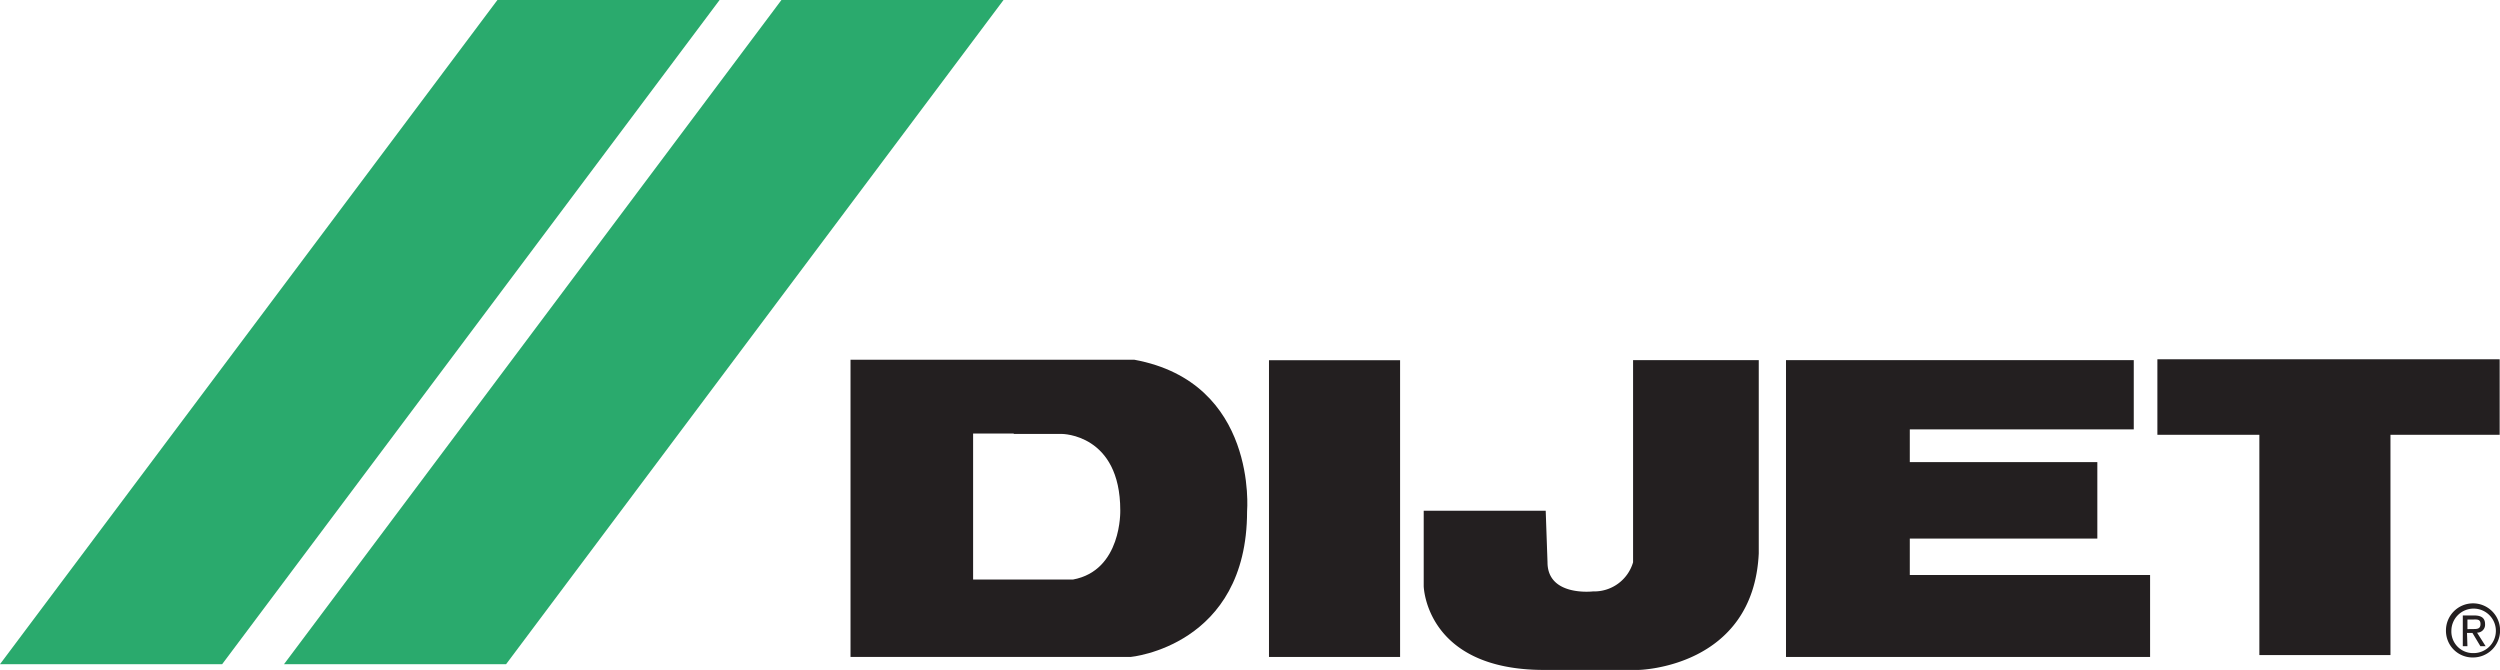
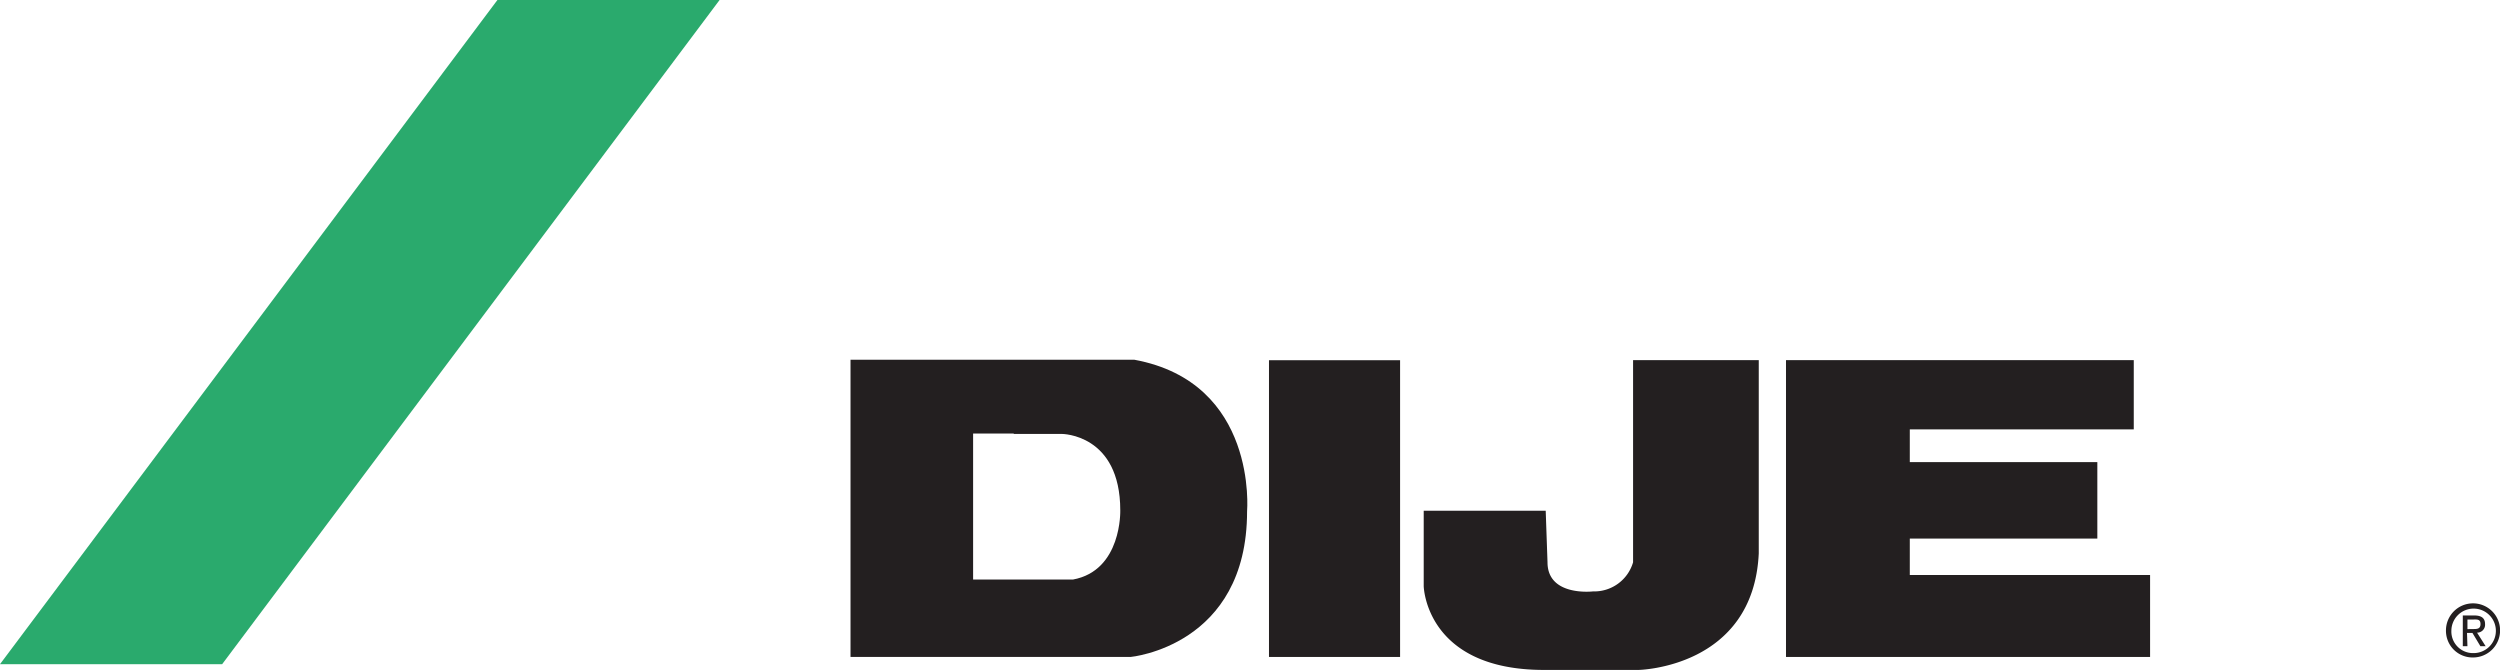
<svg xmlns="http://www.w3.org/2000/svg" id="Layer_1" data-name="Layer 1" viewBox="0 0 291 77.95">
  <defs>
    <style>.cls-1{fill:#231f20;}.cls-2{fill:#2aaa6d;}</style>
  </defs>
  <title>logo_dijet</title>
  <path class="cls-1" d="M119,52.28h5.61s6.79,0,6.79,8.9c0,0,.21,7-5.51,8.05H114.27v-17H119V43.64H100v34.6H132.6S146.16,77,146.16,61.29c0,0,1.29-15-13.14-17.65H119v8.64" transform="translate(-1 -1.77)" />
  <rect class="cls-1" x="147.71" y="41.93" width="15.26" height="34.54" />
  <path class="cls-1" d="M166.72,61.18V70s.21,9.75,14,9.75h11s13.37-.22,14-13.56V43.69H191.09V67.22a4.71,4.71,0,0,1-4.66,3.39s-5.3.63-5.3-3.39l-.21-6h-14.2" transform="translate(-1 -1.77)" />
  <polyline class="cls-1" points="248.37 41.92 207.89 41.92 207.89 76.47 250.27 76.47 250.27 66.93 222.3 66.93 222.3 62.69 244.13 62.69 244.13 53.79 222.3 53.79 222.3 49.98 248.37 49.98 248.37 41.92" />
-   <polyline class="cls-1" points="251.12 41.82 290.96 41.82 290.96 50.61 278.25 50.61 278.25 76.25 262.99 76.25 262.99 50.61 251.12 50.61 251.12 41.82" />
  <path class="cls-1" d="M285.71,75.19a3.15,3.15,0,1,1,3.16,3.11,3.1,3.1,0,0,1-3.16-3.11m3.16,2.6a2.59,2.59,0,1,0-2.53-2.6A2.51,2.51,0,0,0,288.87,77.79Zm-.66-.8h-.54V73.41H289c.84,0,1.26.31,1.26,1a.92.92,0,0,1-.93,1l1,1.58h-.61l-.93-1.55h-.63Zm.65-2c.46,0,.87,0,.87-.58s-.4-.53-.78-.53h-.74V75Z" transform="translate(-1 -1.77)" />
  <polyline class="cls-2" points="0 77.31 25.86 77.31 83.76 0 57.9 0 0 77.31" />
-   <polyline class="cls-2" points="33.06 77.31 58.91 77.31 116.81 0 90.96 0 33.06 77.31" />
</svg>